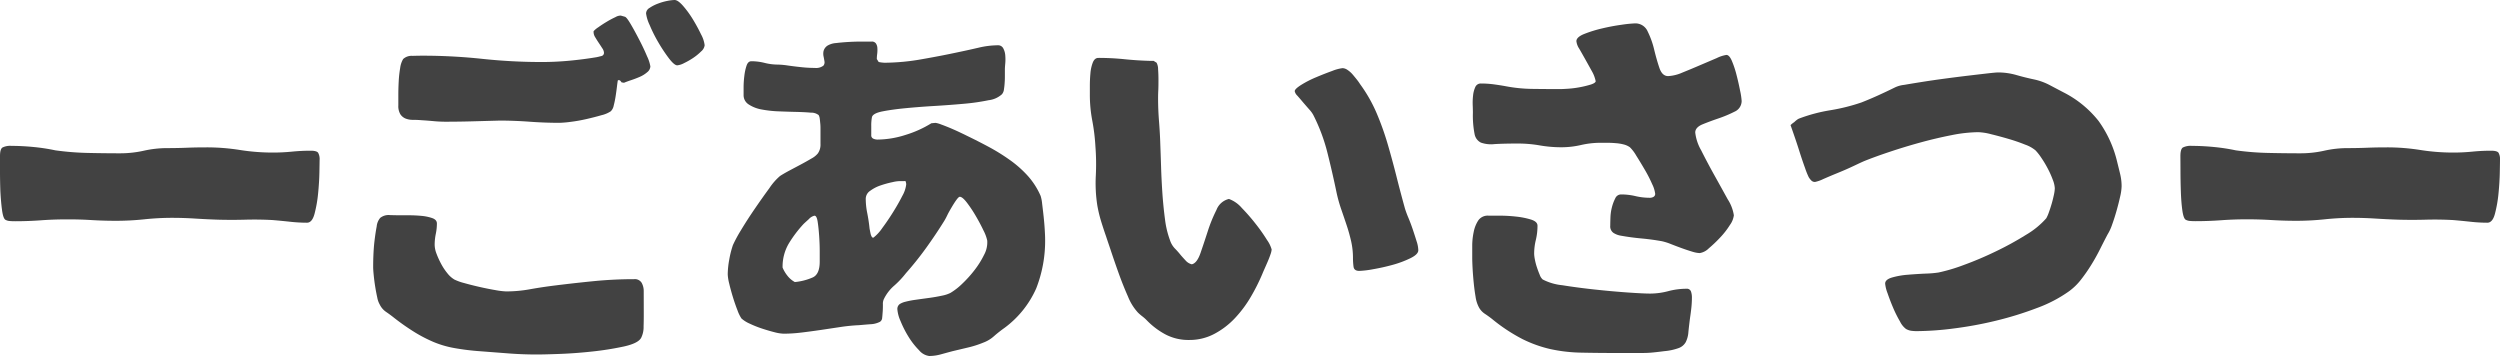
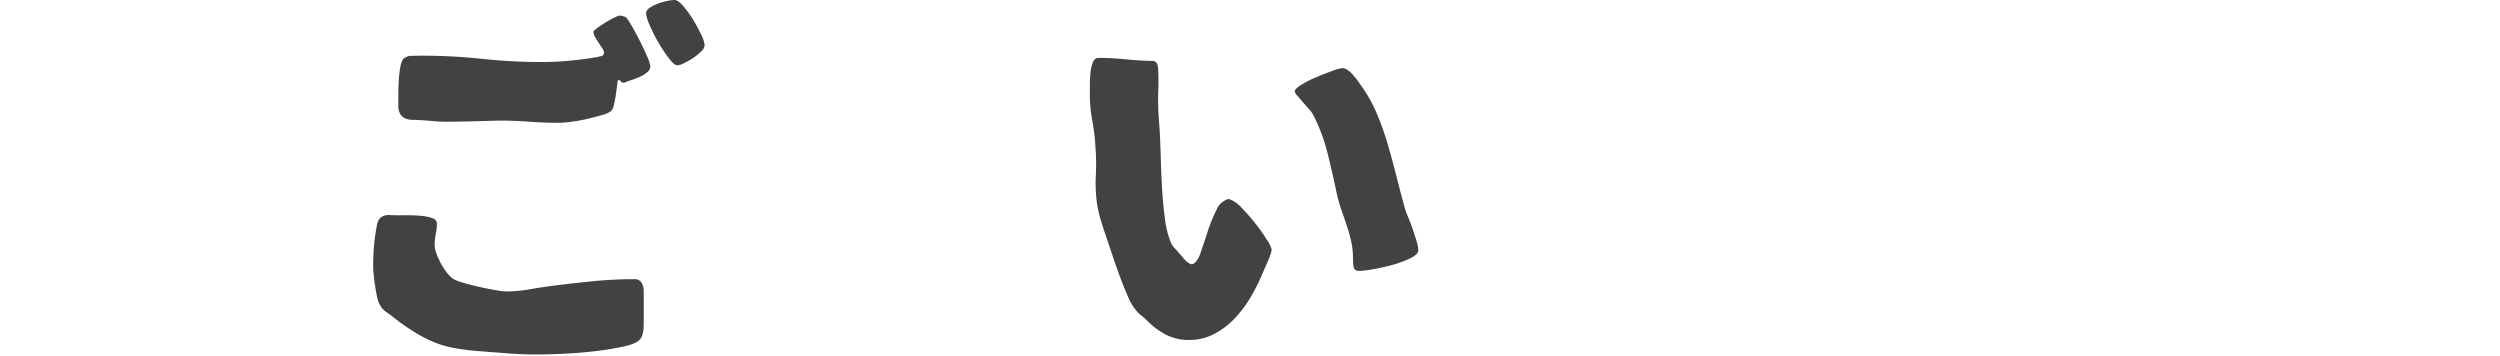
<svg xmlns="http://www.w3.org/2000/svg" height="22.477" viewBox="0 0 157.852 22.477" width="157.852">
  <g fill="#424242">
-     <path d="m0 9.867c0-.3.051-.48.152-.551a1.1 1.1 0 0 1 .575-.105q.655 0 1.382.07a12.153 12.153 0 0 1 1.383.211 17.527 17.527 0 0 0 2.051.164q1.043.024 2.051.024a6.86 6.86 0 0 0 1.488-.164 6.694 6.694 0 0 1 1.465-.164q.633 0 1.242-.024t1.242-.023a13.342 13.342 0 0 1 2.11.164 13.288 13.288 0 0 0 2.086.164q.609 0 1.207-.059t1.183-.058c.25 0 .406.043.469.129a.815.815 0 0 1 .094.457q0 .117-.012.761t-.082 1.348a8.119 8.119 0 0 1 -.223 1.277q-.151.575-.48.574a9.969 9.969 0 0 1 -1.078-.062q-.54-.059-1.1-.106-.867-.046-1.723-.023t-1.7 0q-.726-.024-1.453-.07t-1.43-.047a16.77 16.77 0 0 0 -1.793.094 17.009 17.009 0 0 1 -1.793.093q-.773 0-1.558-.047t-1.555-.042q-.82 0-1.617.058t-1.617.059c-.094 0-.2 0-.328-.012a.672.672 0 0 1 -.3-.082q-.141-.095-.211-.621t-.104-1.184q-.023-.656-.023-1.289z" />
    <path d="m40.648 19.828c0 .188 0 .445-.011.774a1.522 1.522 0 0 1 -.153.726q-.187.351-1.1.551a19.022 19.022 0 0 1 -1.992.316q-1.078.117-2.075.153t-1.418.035q-.914 0-1.828-.071l-1.828-.14a15.282 15.282 0 0 1 -1.582-.2 6.239 6.239 0 0 1 -1.277-.375 9.011 9.011 0 0 1 -1.184-.61 14.322 14.322 0 0 1 -1.324-.926c-.156-.124-.32-.246-.492-.363a1.183 1.183 0 0 1 -.4-.457 1.437 1.437 0 0 1 -.164-.457c-.047-.211-.09-.437-.129-.68s-.07-.48-.093-.714-.036-.407-.036-.516c0-.141 0-.367.012-.68s.031-.636.071-.972.085-.645.14-.926a.972.972 0 0 1 .223-.539.848.848 0 0 1 .609-.176c.266.008.492.012.68.012h.527c.242 0 .5.011.762.035a2.885 2.885 0 0 1 .7.141q.3.105.3.339a3.278 3.278 0 0 1 -.071.668 3.471 3.471 0 0 0 -.07.692 1.628 1.628 0 0 0 .117.551 5.254 5.254 0 0 0 .293.644 3.577 3.577 0 0 0 .4.6 1.6 1.6 0 0 0 .433.386 3.159 3.159 0 0 0 .621.223q.457.129.973.246c.344.078.676.145 1 .2a4.66 4.66 0 0 0 .668.082 8.332 8.332 0 0 0 1.465-.128q.716-.129 1.441-.223 1.29-.164 2.59-.293t2.59-.129a.5.5 0 0 1 .481.234 1.067 1.067 0 0 1 .128.516zm-1.2-18.773c.078.015.2.172.375.468s.352.625.539.985.352.707.492 1.043a2.4 2.4 0 0 1 .211.644.5.5 0 0 1 -.2.364 1.794 1.794 0 0 1 -.469.293c-.179.078-.363.148-.55.21s-.336.118-.446.165l-.158-.027a.375.375 0 0 0 -.07-.094.137.137 0 0 0 -.094-.047.093.093 0 0 0 -.07.024c-.016.094-.035.238-.059.434s-.051.39-.082.585-.07.383-.117.563a.672.672 0 0 1 -.188.363 1.8 1.8 0 0 1 -.585.246q-.445.129-.961.246a9.685 9.685 0 0 1 -1 .176 6.561 6.561 0 0 1 -.692.059q-.937 0-1.887-.07t-1.886-.071l-1.723.047q-.855.024-1.7.024-.375 0-.75-.036c-.25-.023-.5-.043-.75-.058-.188-.016-.371-.024-.551-.024a1.221 1.221 0 0 1 -.469-.082.724.724 0 0 1 -.328-.269 1 1 0 0 1 -.129-.563v-.653q0-.421.024-.867a7.028 7.028 0 0 1 .093-.844 1.448 1.448 0 0 1 .188-.562.784.784 0 0 1 .586-.2q.421-.011.656-.011a35.418 35.418 0 0 1 3.75.2 35.418 35.418 0 0 0 3.75.2q.867 0 1.746-.082t1.723-.223c.078-.015.176-.039.293-.07a.205.205 0 0 0 .176-.211.552.552 0 0 0 -.106-.281c-.07-.109-.144-.223-.223-.34s-.152-.234-.222-.352a.632.632 0 0 1 -.106-.316v-.07a1.439 1.439 0 0 1 .293-.246q.246-.177.539-.352a5.6 5.6 0 0 1 .551-.293.646.646 0 0 1 .338-.096zm3.146-1.055q.21 0 .539.375a6.153 6.153 0 0 1 .621.855 10.646 10.646 0 0 1 .516.95 1.874 1.874 0 0 1 .222.679.608.608 0 0 1 -.222.387 3.31 3.31 0 0 1 -.5.41 4.6 4.6 0 0 1 -.575.328 1.151 1.151 0 0 1 -.433.141q-.187 0-.528-.445a9.958 9.958 0 0 1 -.668-1.008 9.044 9.044 0 0 1 -.55-1.1 2.442 2.442 0 0 1 -.223-.726.421.421 0 0 1 .219-.346 2.52 2.52 0 0 1 .527-.27 3.577 3.577 0 0 1 .609-.175 2.688 2.688 0 0 1 .446-.055z" />
-     <path d="m59.07 7.758a1.658 1.658 0 0 1 .364.105q.293.106.621.246t.621.282c.2.093.324.156.386.187q.681.329 1.36.692a12.323 12.323 0 0 1 1.324.82 6.872 6.872 0 0 1 1.154 1.019 4.676 4.676 0 0 1 .808 1.266 2.432 2.432 0 0 1 .094.492q.047.375.094.809t.07.832c.016.265.023.445.023.539a8.23 8.23 0 0 1 -.562 3.164 6.245 6.245 0 0 1 -1.997 2.489 8 8 0 0 0 -.657.516 2.094 2.094 0 0 1 -.7.422 6.078 6.078 0 0 1 -.937.3l-.985.234c-.234.062-.48.129-.738.2a2.822 2.822 0 0 1 -.738.106 1 1 0 0 1 -.645-.364 4.7 4.7 0 0 1 -.668-.855 6.51 6.51 0 0 1 -.5-.985 2.232 2.232 0 0 1 -.2-.726.38.38 0 0 1 .153-.352 1.192 1.192 0 0 1 .339-.14 5.652 5.652 0 0 1 .668-.129q.411-.058.844-.117t.809-.141a2.046 2.046 0 0 0 .539-.176 4.03 4.03 0 0 0 .738-.574 7.424 7.424 0 0 0 .774-.856 5.576 5.576 0 0 0 .609-.972 1.644 1.644 0 0 0 .2-.9 2.538 2.538 0 0 0 -.234-.633q-.211-.446-.492-.926a7.917 7.917 0 0 0 -.563-.844c-.187-.242-.336-.363-.445-.363-.047 0-.121.07-.223.211s-.2.3-.3.469-.2.343-.281.515a3.712 3.712 0 0 1 -.176.328q-.539.867-1.148 1.711t-1.273 1.591a5.684 5.684 0 0 1 -.738.785 2.644 2.644 0 0 0 -.645.832.679.679 0 0 0 -.07.34c0 .148 0 .3-.012.457s-.019.293-.035.41a.314.314 0 0 1 -.14.246 1.462 1.462 0 0 1 -.621.153c-.289.023-.52.043-.692.058a11.232 11.232 0 0 0 -1.183.117l-1.254.188q-.633.093-1.231.164a9.36 9.36 0 0 1 -1.09.07 2.616 2.616 0 0 1 -.586-.093q-.375-.095-.8-.235a6.668 6.668 0 0 1 -.786-.316 1.944 1.944 0 0 1 -.5-.317 2.307 2.307 0 0 1 -.246-.5c-.1-.257-.2-.539-.293-.843s-.171-.59-.234-.856a2.91 2.91 0 0 1 -.094-.586 5.418 5.418 0 0 1 .094-.925 6.021 6.021 0 0 1 .234-.926 8.713 8.713 0 0 1 .5-.926q.387-.645.868-1.348t.937-1.324a3.665 3.665 0 0 1 .668-.762c.141-.093.328-.2.562-.328l.727-.386c.25-.133.481-.262.691-.387a1.332 1.332 0 0 0 .411-.328.958.958 0 0 0 .164-.6v-.928c0-.109 0-.222-.012-.34s-.02-.226-.035-.328a.578.578 0 0 0 -.07-.222.766.766 0 0 0 -.493-.153c-.265-.023-.574-.039-.925-.047s-.719-.019-1.1-.035a7.138 7.138 0 0 1 -1.071-.117 2.168 2.168 0 0 1 -.821-.316.689.689 0 0 1 -.328-.6v-.49a5.907 5.907 0 0 1 .049-.727 3.112 3.112 0 0 1 .141-.644c.062-.18.164-.27.3-.27a3.431 3.431 0 0 1 .844.106 3.391 3.391 0 0 0 .82.105 4.872 4.872 0 0 1 .645.059q.41.059.855.105a8.163 8.163 0 0 0 .844.047.768.768 0 0 0 .539-.141.329.329 0 0 0 .07-.269c-.015-.1-.035-.207-.058-.317a.807.807 0 0 1 0-.339.594.594 0 0 1 .246-.34 1.215 1.215 0 0 1 .539-.164q.375-.046.82-.071t.856-.023h.574a.307.307 0 0 1 .27.117.565.565 0 0 1 .093.293 1.936 1.936 0 0 1 -.011.363 2.636 2.636 0 0 0 -.024.329l.117.187a2.055 2.055 0 0 0 .375.047 13.742 13.742 0 0 0 2.356-.223q1.276-.222 2.355-.457.563-.117 1.219-.269a5.4 5.4 0 0 1 1.219-.153.362.362 0 0 1 .34.188 1.111 1.111 0 0 1 .129.445 2.964 2.964 0 0 1 0 .516q-.024.258-.024.375v.363c0 .149 0 .3-.012.445a4.213 4.213 0 0 1 -.046.446.575.575 0 0 1 -.129.316 1.519 1.519 0 0 1 -.844.375 13.324 13.324 0 0 1 -1.547.223q-.891.081-1.875.14t-1.828.141q-.844.082-1.442.2c-.4.078-.621.2-.668.352a2.791 2.791 0 0 0 -.046.574v.574a.221.221 0 0 0 .129.223.638.638 0 0 0 .269.058 5.916 5.916 0 0 0 1.758-.292 6.905 6.905 0 0 0 1.64-.739zm-7.312 8.765v-.632q0-.47-.035-.985c-.024-.344-.055-.644-.094-.9s-.106-.387-.2-.387a.674.674 0 0 0 -.352.211c-.156.141-.266.242-.328.3a7.664 7.664 0 0 0 -.949 1.254 2.876 2.876 0 0 0 -.387 1.511 2.162 2.162 0 0 0 .316.528 1.52 1.52 0 0 0 .458.386 3.67 3.67 0 0 0 1.148-.3q.422-.209.423-.986zm5.226-5.085a2.08 2.08 0 0 0 -.609.058 6.279 6.279 0 0 0 -.773.211 2.371 2.371 0 0 0 -.657.34.61.61 0 0 0 -.281.492 4.613 4.613 0 0 0 .094.914c.062.313.109.617.14.914a1.419 1.419 0 0 0 .024.153c.016.085.031.164.047.234a.648.648 0 0 0 .07.187c.031.055.07.075.117.059a2.673 2.673 0 0 0 .551-.6q.34-.456.68-1t.586-1.031a1.888 1.888 0 0 0 .246-.727.578.578 0 0 0 -.047-.21z" />
    <path d="m72.842 3.844.187.117a.886.886 0 0 1 .094.41c.016.211.023.434.023.668s0 .461-.011.68-.012.375-.012.469q0 .75.059 1.476t.082 1.477q.022.563.047 1.371t.082 1.664q.059.855.164 1.652a5.762 5.762 0 0 0 .316 1.336 1.366 1.366 0 0 0 .3.516 5 5 0 0 1 .375.422c.093.109.2.226.316.351a.759.759 0 0 0 .387.235q.328-.07.551-.715t.457-1.371a9.207 9.207 0 0 1 .55-1.348 1.117 1.117 0 0 1 .786-.692 1.945 1.945 0 0 1 .808.563 12.181 12.181 0 0 1 .879 1.008 10.745 10.745 0 0 1 .718 1.019 1.93 1.93 0 0 1 .293.6 1.155 1.155 0 0 1 -.07.3c-.047.14-.106.293-.176.457s-.137.316-.2.457-.11.25-.141.328a12.261 12.261 0 0 1 -.738 1.465 7.455 7.455 0 0 1 -1 1.336 4.974 4.974 0 0 1 -1.289.984 3.34 3.34 0 0 1 -1.594.387 3.117 3.117 0 0 1 -1.5-.352 4.768 4.768 0 0 1 -1.2-.914 2.689 2.689 0 0 0 -.269-.234 2.827 2.827 0 0 1 -.27-.235 3.3 3.3 0 0 1 -.621-1q-.325-.731-.61-1.531t-.5-1.453c-.148-.438-.238-.7-.269-.8q-.165-.468-.317-.961a8.487 8.487 0 0 1 -.246-1.031 9.146 9.146 0 0 1 -.093-1.852 14.621 14.621 0 0 0 -.024-1.851 12.431 12.431 0 0 0 -.2-1.641 8.678 8.678 0 0 1 -.152-1.64v-.545c0-.258.011-.52.035-.785a2.438 2.438 0 0 1 .151-.692q.117-.292.352-.293a16.207 16.207 0 0 1 1.64.082q.8.083 1.641.106zm16.711 11.956q0 .258-.492.5a6.386 6.386 0 0 1 -1.125.422 12.732 12.732 0 0 1 -1.243.278 5.893 5.893 0 0 1 -.867.105c-.219 0-.34-.089-.363-.269a4.159 4.159 0 0 1 -.035-.551 4.758 4.758 0 0 0 -.117-1.055c-.079-.343-.172-.679-.282-1.007s-.222-.661-.34-1a9.073 9.073 0 0 1 -.293-1.042q-.257-1.244-.574-2.508a11.316 11.316 0 0 0 -.9-2.414 1.777 1.777 0 0 0 -.258-.352q-.187-.212-.387-.445c-.132-.157-.254-.3-.363-.422a.543.543 0 0 1 -.164-.281q0-.141.41-.4a6.5 6.5 0 0 1 .938-.48q.526-.223 1.019-.4a2.551 2.551 0 0 1 .656-.176.592.592 0 0 1 .317.118 1.531 1.531 0 0 1 .316.281c.094.109.184.219.27.328a2.813 2.813 0 0 1 .2.281 9.249 9.249 0 0 1 1.043 1.828 17.77 17.77 0 0 1 .7 1.957q.292 1 .551 2.028t.539 2.039a6.338 6.338 0 0 0 .223.6q.151.363.281.75c.086.257.164.5.234.726a1.939 1.939 0 0 1 .106.561z" />
-     <path d="m102.258 22.289q-1.383 0-2.426-.023a9.9 9.9 0 0 1 -1.934-.223 7.91 7.91 0 0 1 -1.769-.633 10.921 10.921 0 0 1 -1.929-1.277c-.14-.11-.293-.219-.457-.328a1.127 1.127 0 0 1 -.386-.446 2 2 0 0 1 -.188-.621q-.07-.41-.117-.879c-.031-.312-.055-.609-.07-.89s-.024-.508-.024-.68v-.762a4.169 4.169 0 0 1 .094-.89 2.04 2.04 0 0 1 .293-.727.724.724 0 0 1 .644-.293h.7a9.441 9.441 0 0 1 1.042.059 4.953 4.953 0 0 1 .938.187q.409.129.41.387a3.821 3.821 0 0 1 -.105.9 3.671 3.671 0 0 0 -.106.879 2.216 2.216 0 0 0 .047.364 3.719 3.719 0 0 0 .129.492c.055.164.113.32.176.468a.712.712 0 0 0 .187.293 3.423 3.423 0 0 0 1.242.364q.938.151 2.028.269t2.086.188q1 .07 1.441.07a4.492 4.492 0 0 0 1.125-.152 4.541 4.541 0 0 1 1.149-.153.272.272 0 0 1 .293.176 1.14 1.14 0 0 1 .058.363 6.287 6.287 0 0 1 -.035.657c-.023.218-.051.429-.082.632q-.07.54-.106.915a1.665 1.665 0 0 1 -.164.621.83.83 0 0 1 -.433.375 3.52 3.52 0 0 1 -.914.2q-.352.046-.7.082t-.7.035zm7.711-15.914a.738.738 0 0 1 -.457.68 7.579 7.579 0 0 1 -1.008.422q-.551.188-1.008.375c-.3.125-.457.3-.457.515a2.878 2.878 0 0 0 .375 1.125q.375.75.832 1.57t.844 1.524a2.551 2.551 0 0 1 .387 1.008 1.325 1.325 0 0 1 -.247.609 4.953 4.953 0 0 1 -.609.785 8.423 8.423 0 0 1 -.726.692 1.048 1.048 0 0 1 -.575.3 1.873 1.873 0 0 1 -.48-.093q-.316-.095-.668-.223t-.68-.258a3.508 3.508 0 0 0 -.562-.176q-.657-.117-1.3-.175t-1.3-.176a1.235 1.235 0 0 1 -.457-.176.5.5 0 0 1 -.2-.457q0-.187.012-.516a2.979 2.979 0 0 1 .093-.644 2.651 2.651 0 0 1 .211-.563.4.4 0 0 1 .364-.246 3.919 3.919 0 0 1 .914.106 3.96 3.96 0 0 0 .914.105.449.449 0 0 0 .222-.058.209.209 0 0 0 .106-.2 1.892 1.892 0 0 0 -.188-.6 8.554 8.554 0 0 0 -.468-.914q-.282-.482-.54-.891a2.468 2.468 0 0 0 -.4-.527 1.166 1.166 0 0 0 -.387-.176 2.884 2.884 0 0 0 -.5-.082c-.187-.016-.363-.024-.527-.024h-.434a5.5 5.5 0 0 0 -1.242.141 5.488 5.488 0 0 1 -1.242.141 8 8 0 0 1 -1.359-.117 7.907 7.907 0 0 0 -1.36-.118q-.913 0-1.488.035a1.939 1.939 0 0 1 -.867-.093.746.746 0 0 1 -.4-.539 6.069 6.069 0 0 1 -.107-1.341q0-.187-.012-.492a3.9 3.9 0 0 1 .024-.61 1.678 1.678 0 0 1 .14-.527.373.373 0 0 1 .364-.223 5.992 5.992 0 0 1 .761.047c.243.032.5.071.762.118a9.5 9.5 0 0 0 1.734.175q.915.012 1.735.012c.094 0 .262-.008.5-.023a6.208 6.208 0 0 0 .738-.094 6.363 6.363 0 0 0 .68-.164c.2-.063.312-.133.328-.211a2.084 2.084 0 0 0 -.246-.645q-.2-.363-.41-.738t-.387-.68a1.065 1.065 0 0 1 -.176-.468c0-.172.164-.325.492-.457a7.886 7.886 0 0 1 1.137-.352 12.682 12.682 0 0 1 1.254-.234 7.532 7.532 0 0 1 .82-.082.841.841 0 0 1 .8.515 5.342 5.342 0 0 1 .41 1.149q.153.632.328 1.148c.118.344.3.516.551.516a2.551 2.551 0 0 0 .9-.223q.552-.222 1.125-.469l1.043-.445a2.159 2.159 0 0 1 .61-.2q.188 0 .351.386a6.209 6.209 0 0 1 .293.891q.129.5.223.984a4.182 4.182 0 0 1 .097.646z" />
-     <path d="m113.291 7.711a1.594 1.594 0 0 1 .164-.141.59.59 0 0 1 .164-.093 10.129 10.129 0 0 1 1.945-.516 12.015 12.015 0 0 0 1.969-.492q.54-.212 1.078-.457t1.055-.5a1.783 1.783 0 0 1 .563-.153q.468-.081 1.136-.187t1.453-.211q.786-.105 1.477-.187t1.207-.141c.344-.039.562-.059.656-.059a4.21 4.21 0 0 1 1.16.164q.574.165 1.137.282a3.829 3.829 0 0 1 .938.339q.422.223.914.481a6.648 6.648 0 0 1 2.2 1.8 7.291 7.291 0 0 1 1.172 2.578c.062.25.125.5.187.761a3.3 3.3 0 0 1 .094.786 3.215 3.215 0 0 1 -.094.656c-.062.281-.137.574-.223.879s-.179.6-.281.879a3 3 0 0 1 -.293.632q-.234.446-.48.938t-.551.984a10.117 10.117 0 0 1 -.645.926 3.763 3.763 0 0 1 -.761.738 8.536 8.536 0 0 1 -2.028 1.055 21.26 21.26 0 0 1 -2.589.8 23.911 23.911 0 0 1 -2.684.492 18.969 18.969 0 0 1 -2.309.164 2.576 2.576 0 0 1 -.351-.023.933.933 0 0 1 -.328-.117 1.3 1.3 0 0 1 -.375-.469 7.455 7.455 0 0 1 -.434-.867q-.2-.469-.351-.914a2.329 2.329 0 0 1 -.153-.61q0-.258.434-.386a4.956 4.956 0 0 1 1.008-.176c.382-.032.757-.055 1.125-.071a6.484 6.484 0 0 0 .808-.07 11.071 11.071 0 0 0 1.606-.48q1-.364 2.015-.856a19.7 19.7 0 0 0 1.9-1.043 5.214 5.214 0 0 0 1.277-1.043 2.273 2.273 0 0 0 .164-.375c.063-.172.121-.351.176-.539s.1-.375.141-.562a2.276 2.276 0 0 0 .058-.422 1.718 1.718 0 0 0 -.129-.539 5.783 5.783 0 0 0 -.328-.727 6.732 6.732 0 0 0 -.41-.679 3.369 3.369 0 0 0 -.352-.446 2.13 2.13 0 0 0 -.656-.363 10.924 10.924 0 0 0 -1.055-.363q-.562-.165-1.089-.293a3.7 3.7 0 0 0 -.809-.129 8.941 8.941 0 0 0 -1.687.187q-.962.188-1.946.457t-1.933.586q-.95.316-1.653.6c-.109.047-.32.144-.633.293s-.64.293-.984.433-.66.274-.949.4a2.205 2.205 0 0 1 -.527.187.321.321 0 0 1 -.235-.093 1.135 1.135 0 0 1 -.164-.211 5.023 5.023 0 0 1 -.234-.586q-.187-.516-.375-1.114t-.537-1.585a1.5 1.5 0 0 1 .234-.189z" />
-     <path d="m137.672 9.867c0-.3.051-.48.152-.551a1.094 1.094 0 0 1 .574-.105q.657 0 1.383.07a12.153 12.153 0 0 1 1.383.211 17.527 17.527 0 0 0 2.051.164q1.042.024 2.051.024a6.86 6.86 0 0 0 1.488-.164 6.694 6.694 0 0 1 1.465-.164q.633 0 1.242-.024t1.242-.023a13.32 13.32 0 0 1 2.109.164 13.307 13.307 0 0 0 2.086.164q.611 0 1.207-.059t1.184-.058c.25 0 .406.043.469.129a.815.815 0 0 1 .094.457q0 .117-.012.761t-.082 1.348a8.119 8.119 0 0 1 -.223 1.277c-.1.383-.262.574-.48.574a9.969 9.969 0 0 1 -1.078-.062q-.54-.059-1.1-.106-.867-.046-1.723-.023t-1.7 0q-.726-.024-1.453-.07t-1.43-.047a16.77 16.77 0 0 0 -1.793.094 17.023 17.023 0 0 1 -1.793.093q-.773 0-1.558-.047t-1.559-.046q-.821 0-1.617.058t-1.617.059c-.094 0-.2 0-.328-.012a.672.672 0 0 1 -.305-.082q-.141-.095-.211-.621t-.09-1.18q-.022-.656-.023-1.289z" />
  </g>
</svg>